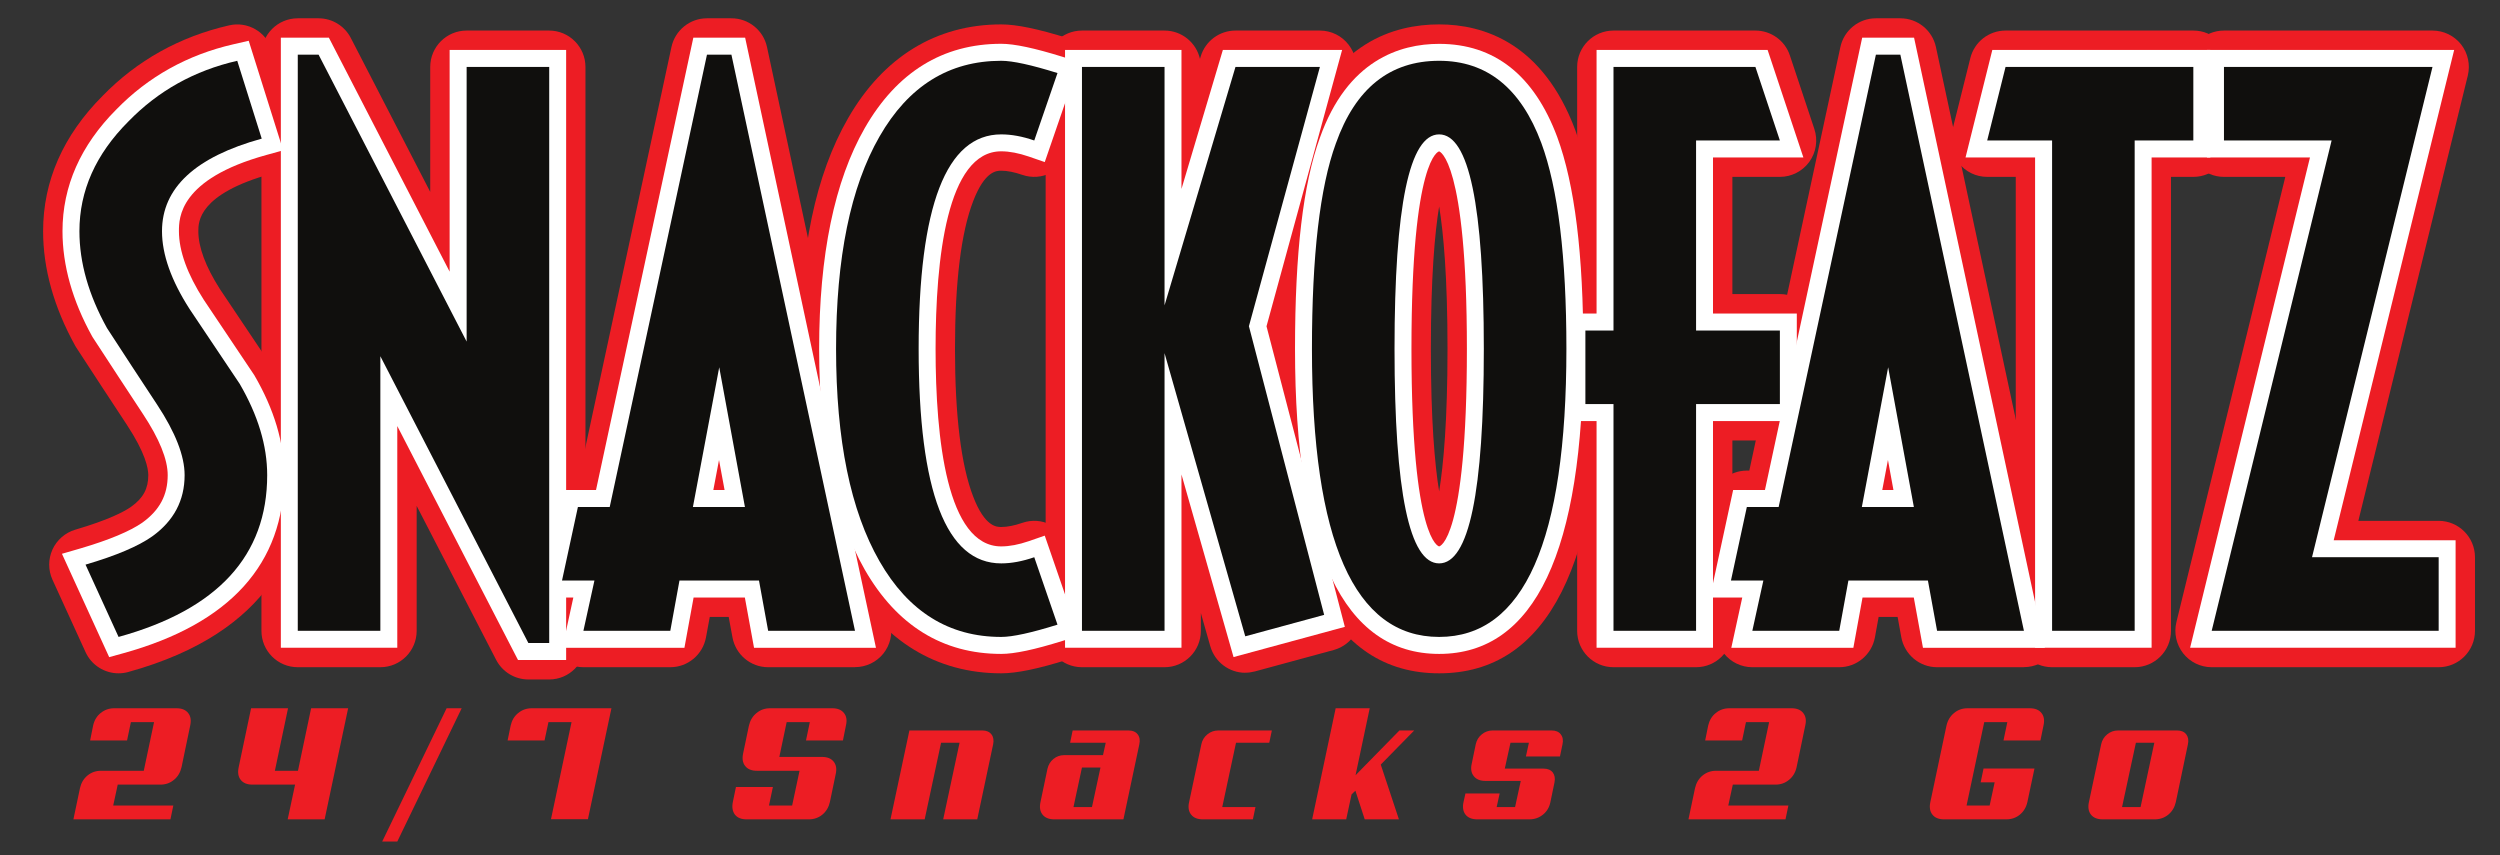
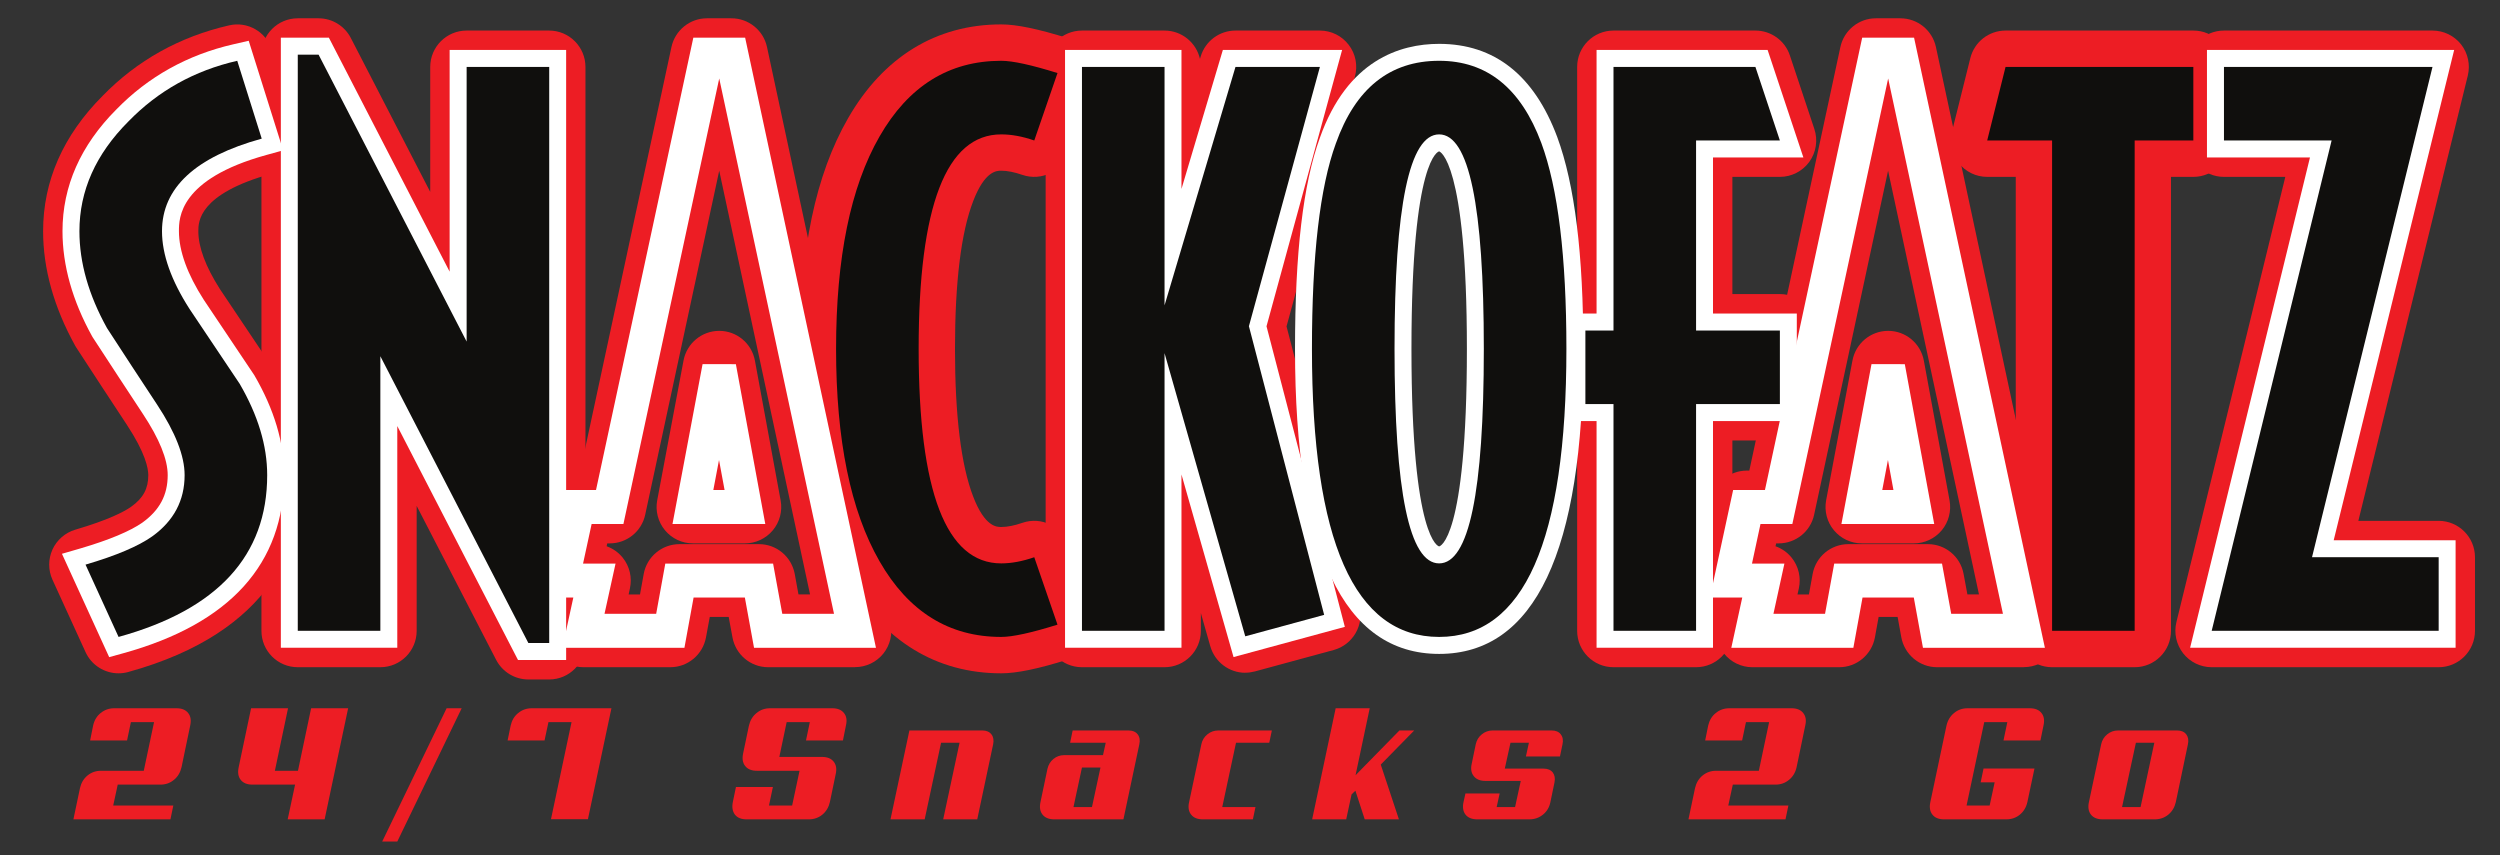
<svg xmlns="http://www.w3.org/2000/svg" width="190" viewBox="0 0 142.5 48.75" height="65" preserveAspectRatio="xMidYMid meet">
  <rect x="0" y="0" width="142.5" height="48.75" fill="#333333" stroke="none" />
  <defs>
    <clipPath id="12321b8515">
      <path d="M 123 1 L 141.078 1 L 141.078 39 L 123 39 Z M 123 1 " clip-rule="nonzero" />
    </clipPath>
  </defs>
  <path fill="#ed1d24" d="M 6.453 45.914 L 9.879 45.914 L 9.715 46.703 L 4.184 46.703 L 4.559 44.922 C 4.625 44.625 4.77 44.383 4.988 44.203 C 5.207 44.023 5.465 43.934 5.758 43.934 L 8.195 43.934 L 8.781 41.16 L 7.461 41.16 L 7.242 42.207 L 5.137 42.207 L 5.309 41.352 C 5.375 41.055 5.52 40.816 5.738 40.641 C 5.961 40.461 6.215 40.371 6.508 40.371 L 10.062 40.371 C 10.363 40.371 10.582 40.461 10.727 40.645 C 10.871 40.824 10.906 41.062 10.84 41.363 L 10.348 43.73 C 10.277 44.031 10.137 44.27 9.918 44.449 C 9.695 44.633 9.441 44.723 9.148 44.723 L 6.711 44.723 L 6.453 45.914 " fill-opacity="1" fill-rule="nonzero" />
  <path fill="#ed1d24" d="M 16.418 40.371 L 15.668 43.934 L 16.984 43.934 L 17.734 40.371 L 19.844 40.371 L 18.504 46.703 L 16.398 46.703 L 16.82 44.723 L 14.383 44.723 C 14.086 44.723 13.863 44.633 13.719 44.449 C 13.578 44.27 13.539 44.031 13.605 43.73 L 14.312 40.371 L 16.418 40.371 " fill-opacity="1" fill-rule="nonzero" />
  <path fill="#ed1d24" d="M 22.645 47.969 L 21.785 47.969 L 25.457 40.371 L 26.316 40.371 L 22.645 47.969 " fill-opacity="1" fill-rule="nonzero" />
  <path fill="#ed1d24" d="M 33.512 46.695 L 31.406 46.695 L 32.578 41.16 L 31.262 41.16 L 31.039 42.207 L 28.934 42.207 L 29.109 41.352 C 29.176 41.055 29.32 40.816 29.539 40.641 C 29.758 40.461 30.016 40.371 30.309 40.371 L 34.852 40.371 L 33.512 46.695 " fill-opacity="1" fill-rule="nonzero" />
  <path fill="#ed1d24" d="M 46.855 43.145 C 47.156 43.145 47.375 43.234 47.52 43.414 C 47.664 43.594 47.703 43.836 47.633 44.133 L 47.305 45.711 C 47.238 46.012 47.094 46.254 46.875 46.434 C 46.656 46.613 46.398 46.703 46.105 46.703 L 42.551 46.703 C 42.254 46.703 42.031 46.613 41.891 46.434 C 41.754 46.254 41.711 46.012 41.773 45.711 L 41.949 44.859 L 44.055 44.859 L 43.832 45.914 L 45.152 45.914 L 45.574 43.934 L 43.137 43.934 C 42.84 43.934 42.617 43.844 42.473 43.66 C 42.332 43.48 42.293 43.242 42.359 42.941 L 42.688 41.363 C 42.758 41.062 42.898 40.824 43.121 40.645 C 43.34 40.461 43.598 40.371 43.891 40.371 L 47.441 40.371 C 47.742 40.371 47.961 40.461 48.105 40.641 C 48.25 40.816 48.289 41.055 48.219 41.352 L 48.047 42.207 L 45.941 42.207 L 46.16 41.16 L 44.84 41.16 L 44.422 43.145 L 46.855 43.145 " fill-opacity="1" fill-rule="nonzero" />
  <path fill="#ed1d24" d="M 55.703 46.703 L 53.762 46.703 L 54.695 42.336 L 53.641 42.336 L 52.707 46.703 L 50.758 46.703 L 51.836 41.637 L 55.996 41.637 C 56.227 41.637 56.398 41.711 56.512 41.859 C 56.625 42.004 56.656 42.195 56.609 42.426 L 55.703 46.703 " fill-opacity="1" fill-rule="nonzero" />
  <path fill="#ed1d24" d="M 61.672 43.75 L 61.188 46.004 L 62.242 46.004 L 62.727 43.75 Z M 64.035 46.703 L 60.09 46.703 C 59.789 46.703 59.57 46.613 59.426 46.434 C 59.281 46.254 59.242 46.012 59.309 45.711 L 59.703 43.832 C 59.754 43.598 59.867 43.41 60.043 43.262 C 60.219 43.117 60.426 43.043 60.656 43.043 L 62.871 43.043 L 63.027 42.336 L 60.996 42.336 L 61.141 41.637 L 64.328 41.637 C 64.562 41.637 64.734 41.711 64.848 41.859 C 64.961 42.004 64.992 42.195 64.941 42.426 L 64.035 46.703 " fill-opacity="1" fill-rule="nonzero" />
  <path fill="#ed1d24" d="M 68.477 42.426 C 68.523 42.195 68.641 42.004 68.82 41.859 C 69 41.711 69.207 41.637 69.438 41.637 L 72.496 41.637 L 72.348 42.336 L 70.453 42.336 L 69.668 46.004 L 71.562 46.004 L 71.414 46.703 L 68.559 46.703 C 68.258 46.703 68.039 46.613 67.895 46.434 C 67.75 46.254 67.711 46.012 67.781 45.711 L 68.477 42.426 " fill-opacity="1" fill-rule="nonzero" />
  <path fill="#ed1d24" d="M 78.703 43.582 L 79.738 46.703 L 77.789 46.703 L 77.258 45.07 L 77.039 45.281 L 76.734 46.703 L 74.793 46.703 L 76.133 40.371 L 78.074 40.371 L 77.266 44.188 L 79.766 41.637 L 80.609 41.637 L 78.703 43.582 " fill-opacity="1" fill-rule="nonzero" />
  <path fill="#ed1d24" d="M 87.992 43.812 C 88.223 43.812 88.395 43.887 88.508 44.031 C 88.621 44.18 88.652 44.371 88.605 44.602 L 88.375 45.711 C 88.316 46.012 88.172 46.254 87.949 46.434 C 87.727 46.613 87.469 46.703 87.176 46.703 L 84.199 46.703 C 83.902 46.703 83.68 46.613 83.535 46.434 C 83.395 46.254 83.355 46.012 83.422 45.711 L 83.531 45.227 L 85.48 45.227 L 85.309 46.004 L 86.359 46.004 L 86.684 44.512 L 84.668 44.512 C 84.367 44.512 84.148 44.422 84.004 44.238 C 83.859 44.059 83.82 43.82 83.891 43.52 L 84.117 42.426 C 84.168 42.195 84.281 42.004 84.461 41.859 C 84.641 41.711 84.848 41.637 85.078 41.637 L 88.449 41.637 C 88.68 41.637 88.855 41.711 88.965 41.859 C 89.078 42.004 89.113 42.195 89.062 42.426 L 88.918 43.117 L 86.977 43.117 L 87.148 42.336 L 86.098 42.336 L 85.773 43.812 L 87.992 43.812 " fill-opacity="1" fill-rule="nonzero" />
  <path fill="#ed1d24" d="M 98.512 45.914 L 101.938 45.914 L 101.773 46.703 L 96.242 46.703 L 96.617 44.922 C 96.684 44.625 96.828 44.383 97.047 44.203 C 97.27 44.023 97.523 43.934 97.816 43.934 L 100.254 43.934 L 100.84 41.16 L 99.52 41.16 L 99.301 42.207 L 97.195 42.207 L 97.367 41.352 C 97.438 41.055 97.578 40.816 97.801 40.641 C 98.02 40.461 98.277 40.371 98.57 40.371 L 102.121 40.371 C 102.422 40.371 102.641 40.461 102.785 40.645 C 102.93 40.824 102.969 41.062 102.898 41.363 L 102.406 43.73 C 102.34 44.031 102.195 44.27 101.977 44.449 C 101.754 44.633 101.5 44.723 101.207 44.723 L 98.77 44.723 L 98.512 45.914 " fill-opacity="1" fill-rule="nonzero" />
  <path fill="#ed1d24" d="M 110.812 46.703 C 110.512 46.703 110.289 46.613 110.148 46.434 C 110.004 46.254 109.965 46.012 110.031 45.711 L 110.949 41.363 C 111.016 41.062 111.16 40.824 111.379 40.645 C 111.598 40.461 111.855 40.371 112.148 40.371 L 115.699 40.371 C 116 40.371 116.223 40.461 116.363 40.641 C 116.508 40.816 116.547 41.055 116.48 41.352 L 116.305 42.207 L 114.199 42.207 L 114.418 41.16 L 113.102 41.16 L 112.094 45.914 L 113.41 45.914 L 113.695 44.594 L 112.898 44.594 L 113.062 43.805 L 115.965 43.805 L 115.562 45.711 C 115.496 46.012 115.352 46.254 115.133 46.434 C 114.914 46.613 114.656 46.703 114.363 46.703 L 110.812 46.703 " fill-opacity="1" fill-rule="nonzero" />
  <path fill="#ed1d24" d="M 121.746 42.336 L 120.957 46.004 L 122.012 46.004 L 122.797 42.336 Z M 119.766 42.426 C 119.816 42.195 119.93 42.004 120.109 41.859 C 120.289 41.711 120.496 41.637 120.727 41.637 L 124.098 41.637 C 124.332 41.637 124.504 41.711 124.617 41.859 C 124.727 42.004 124.762 42.195 124.711 42.426 L 124.023 45.711 C 123.957 46.012 123.812 46.254 123.594 46.434 C 123.375 46.613 123.117 46.703 122.824 46.703 L 119.848 46.703 C 119.551 46.703 119.328 46.613 119.184 46.434 C 119.043 46.254 119.004 46.012 119.07 45.711 L 119.766 42.426 " fill-opacity="1" fill-rule="nonzero" />
  <path fill="#ed1d24" d="M 7.711 33.402 L 7.875 33.762 C 12.574 31.965 13.16 29.137 13.16 27.082 C 13.16 25.801 12.738 24.422 11.906 22.977 L 9.086 18.773 L 9.062 18.738 C 7.801 16.773 7.164 14.906 7.164 13.18 C 7.164 11.07 8.117 8.348 12.336 6.594 L 12.168 6.066 C 10.895 6.598 9.785 7.359 8.801 8.371 L 8.781 8.391 C 7.312 9.863 6.598 11.43 6.598 13.18 C 6.598 14.586 7.027 16.086 7.871 17.629 C 8.832 19.105 9.777 20.547 10.684 21.922 C 11.969 23.867 12.594 25.559 12.594 27.082 C 12.594 29.195 11.656 30.988 9.883 32.262 C 9.309 32.668 8.59 33.043 7.711 33.402 Z M 6.758 38.379 C 5.965 38.379 5.219 37.922 4.875 37.168 L 2.992 33.047 C 2.742 32.5 2.742 31.871 2.992 31.32 C 3.242 30.773 3.719 30.363 4.293 30.191 C 6.18 29.637 7.07 29.172 7.484 28.879 C 8.16 28.395 8.453 27.855 8.453 27.082 C 8.453 26.703 8.293 25.824 7.23 24.211 C 6.305 22.809 5.34 21.336 4.359 19.828 C 4.336 19.789 4.309 19.746 4.285 19.707 C 3.074 17.516 2.457 15.32 2.457 13.18 C 2.457 10.316 3.598 7.723 5.844 5.469 C 7.812 3.445 10.242 2.09 13.062 1.445 C 14.113 1.203 15.172 1.812 15.496 2.844 L 16.891 7.281 C 17.062 7.816 17.004 8.398 16.734 8.895 C 16.469 9.391 16.012 9.754 15.469 9.902 C 11.305 11.055 11.305 12.652 11.305 13.18 C 11.305 14.09 11.719 15.199 12.535 16.477 L 15.379 20.719 C 15.406 20.754 15.43 20.793 15.449 20.828 C 16.68 22.938 17.301 25.039 17.301 27.082 C 17.301 30.941 15.566 36.023 7.309 38.305 C 7.125 38.355 6.941 38.379 6.758 38.379 " fill-opacity="1" fill-rule="nonzero" />
  <path fill="#ed1d24" d="M 19.043 33.883 L 19.609 33.883 L 19.609 20.305 C 19.609 19.348 20.262 18.516 21.191 18.289 C 22.117 18.062 23.082 18.5 23.52 19.352 L 29.23 30.422 L 29.23 5.891 L 28.664 5.891 L 28.664 19.465 C 28.664 20.422 28.012 21.258 27.086 21.48 C 26.156 21.711 25.195 21.27 24.758 20.418 L 19.043 9.348 Z M 31.301 38.73 L 30.117 38.73 C 29.344 38.73 28.633 38.297 28.277 37.605 L 23.75 28.836 L 23.75 35.957 C 23.75 37.102 22.824 38.031 21.68 38.031 L 16.973 38.031 C 15.828 38.031 14.902 37.102 14.902 35.957 L 14.902 3.117 C 14.902 1.973 15.828 1.043 16.973 1.043 L 18.156 1.043 C 18.934 1.043 19.641 1.477 19.996 2.164 L 24.523 10.938 L 24.523 3.816 C 24.523 2.672 25.453 1.742 26.594 1.742 L 31.301 1.742 C 32.445 1.742 33.371 2.672 33.371 3.816 L 33.371 36.656 C 33.371 37.801 32.445 38.73 31.301 38.73 " fill-opacity="1" fill-rule="nonzero" />
  <path fill="#ed1d24" d="M 42.461 30.973 L 39.496 30.973 C 38.879 30.973 38.297 30.699 37.902 30.223 C 37.508 29.746 37.348 29.121 37.461 28.516 L 38.961 20.551 C 39.145 19.57 40 18.859 40.996 18.859 L 41 18.859 C 41.996 18.859 42.852 19.574 43.031 20.559 L 44.496 28.523 C 44.609 29.129 44.445 29.754 44.051 30.227 C 43.656 30.699 43.074 30.973 42.461 30.973 Z M 45.512 33.879 L 46.172 33.879 L 40.996 9.73 L 36.777 29.336 C 36.574 30.293 35.73 30.973 34.754 30.973 L 34.613 30.973 L 34.578 31.137 C 34.934 31.262 35.254 31.488 35.496 31.789 C 35.891 32.281 36.039 32.922 35.906 33.535 L 35.832 33.883 L 36.48 33.883 L 36.691 32.719 C 36.871 31.73 37.73 31.016 38.73 31.016 L 43.262 31.016 C 44.262 31.016 45.117 31.73 45.301 32.719 Z M 48.734 38.031 L 43.785 38.031 C 42.785 38.031 41.93 37.312 41.75 36.328 L 41.535 35.164 L 40.457 35.164 L 40.242 36.328 C 40.062 37.312 39.207 38.031 38.207 38.031 L 33.254 38.031 C 32.629 38.031 32.035 37.746 31.641 37.254 C 31.25 36.766 31.098 36.125 31.234 35.512 L 31.336 35.043 C 30.98 34.918 30.664 34.691 30.426 34.395 C 30.031 33.906 29.879 33.266 30.012 32.652 L 30.918 28.461 C 31.125 27.504 31.969 26.824 32.941 26.824 L 33.082 26.824 L 38.273 2.68 C 38.48 1.723 39.324 1.043 40.297 1.043 L 41.691 1.043 C 42.668 1.043 43.512 1.723 43.719 2.68 L 50.762 35.52 C 50.891 36.133 50.738 36.77 50.348 37.258 C 49.953 37.746 49.363 38.027 48.734 38.027 " fill-opacity="1" fill-rule="nonzero" />
  <path fill="#ed1d24" d="M 57.07 5.543 C 54.844 5.543 53.207 6.582 51.926 8.816 C 50.469 11.359 49.727 15.082 49.727 19.887 C 49.727 24.688 50.469 28.414 51.926 30.957 C 53.207 33.191 54.844 34.23 57.07 34.23 C 57.137 34.23 57.293 34.223 57.59 34.168 C 57.414 34.18 57.242 34.188 57.07 34.188 C 50.293 34.188 50.293 23.422 50.293 19.887 C 50.293 16.348 50.293 5.582 57.07 5.582 C 57.242 5.582 57.414 5.59 57.59 5.605 L 57.59 5.602 C 57.293 5.551 57.137 5.543 57.07 5.543 Z M 57.07 38.379 C 53.367 38.379 50.348 36.527 48.336 33.023 C 46.484 29.797 45.586 25.5 45.586 19.887 C 45.586 14.27 46.484 9.973 48.336 6.746 C 50.348 3.242 53.367 1.391 57.07 1.391 C 57.949 1.391 59.164 1.645 60.895 2.184 C 61.43 2.352 61.875 2.727 62.125 3.23 C 62.379 3.73 62.418 4.312 62.234 4.84 L 60.91 8.684 C 60.535 9.766 59.359 10.34 58.277 9.969 C 57.824 9.812 57.418 9.73 57.07 9.73 C 56.816 9.73 56.137 9.73 55.473 11.461 C 54.781 13.25 54.434 16.086 54.434 19.887 C 54.434 23.684 54.781 26.52 55.473 28.309 C 56.137 30.039 56.816 30.039 57.07 30.039 C 57.418 30.039 57.824 29.957 58.277 29.801 C 59.359 29.426 60.535 30.004 60.91 31.086 L 62.234 34.93 C 62.418 35.457 62.379 36.039 62.125 36.543 C 61.875 37.043 61.43 37.418 60.895 37.586 C 59.164 38.129 57.949 38.379 57.07 38.379 " fill-opacity="1" fill-rule="nonzero" />
  <path fill="#ed1d24" d="M 67.941 18.77 C 68.133 18.992 68.285 19.262 68.371 19.562 L 72.41 33.734 L 72.957 33.586 L 69.188 19.117 C 69.094 18.766 69.098 18.395 69.191 18.047 L 72.52 5.891 L 71.965 5.891 L 68.363 18 C 68.277 18.289 68.129 18.551 67.941 18.77 Z M 63.742 33.883 L 64.309 33.883 L 64.309 20.133 C 64.309 19.613 64.5 19.137 64.816 18.77 C 64.5 18.402 64.309 17.922 64.309 17.406 L 64.309 5.891 L 63.742 5.891 Z M 70.98 38.348 C 70.078 38.348 69.25 37.75 68.988 36.84 L 68.449 34.945 L 68.449 35.957 C 68.449 37.102 67.523 38.031 66.379 38.031 L 61.672 38.031 C 60.527 38.031 59.602 37.102 59.602 35.957 L 59.602 3.816 C 59.602 2.672 60.527 1.742 61.672 1.742 L 66.379 1.742 C 67.363 1.742 68.191 2.434 68.398 3.359 L 68.438 3.223 C 68.699 2.344 69.508 1.742 70.422 1.742 L 75.234 1.742 C 75.879 1.742 76.488 2.043 76.879 2.559 C 77.273 3.07 77.402 3.742 77.23 4.363 L 73.332 18.605 L 77.48 34.523 C 77.77 35.625 77.117 36.75 76.02 37.051 L 71.523 38.273 C 71.34 38.32 71.16 38.344 70.98 38.344 " fill-opacity="1" fill-rule="nonzero" />
-   <path fill="#ed1d24" d="M 82.031 11.766 C 81.781 13.289 81.559 15.797 81.559 19.887 C 81.559 23.973 81.781 26.48 82.031 28.008 C 82.281 26.48 82.508 23.973 82.508 19.887 C 82.508 15.797 82.281 13.289 82.031 11.766 Z M 82.031 34.188 C 78.203 34.188 77.418 28.469 77.418 19.887 C 77.418 11.301 78.203 5.582 82.031 5.582 C 85.863 5.582 86.648 11.301 86.648 19.887 C 86.648 28.469 85.863 34.188 82.031 34.188 Z M 82.031 5.543 C 80.75 5.543 79.141 5.922 78.09 8.879 C 77.266 11.145 76.852 14.844 76.852 19.887 C 76.852 26.43 77.75 34.23 82.031 34.23 C 86.316 34.23 87.215 26.43 87.215 19.887 C 87.215 14.918 86.777 11.211 85.914 8.867 C 84.816 5.918 83.262 5.543 82.031 5.543 Z M 82.031 38.379 C 75.848 38.379 72.711 32.156 72.711 19.887 C 72.711 14.281 73.195 10.219 74.195 7.473 C 75.977 2.449 79.441 1.391 82.031 1.391 C 84.547 1.391 87.938 2.438 89.793 7.422 C 90.844 10.273 91.355 14.348 91.355 19.887 C 91.355 32.156 88.219 38.379 82.031 38.379 " fill-opacity="1" fill-rule="nonzero" />
  <path fill="#ed1d24" d="M 94.039 33.883 L 94.605 33.883 L 94.605 23.031 C 94.605 21.883 95.531 20.957 96.676 20.957 L 99.383 20.957 L 99.383 20.914 L 96.676 20.914 C 95.531 20.914 94.605 19.984 94.605 18.836 L 94.605 8.008 C 94.605 6.863 95.531 5.934 96.676 5.934 L 98.578 5.934 L 98.566 5.891 L 94.039 5.891 L 94.039 18.836 C 94.039 19.824 93.355 20.648 92.438 20.859 L 92.438 21.008 C 93.355 21.219 94.039 22.043 94.039 23.031 Z M 96.676 38.031 L 91.969 38.031 C 90.824 38.031 89.898 37.102 89.898 35.957 L 89.898 25.051 C 88.98 24.84 88.297 24.016 88.297 23.031 L 88.297 18.836 C 88.297 17.852 88.98 17.027 89.898 16.816 L 89.898 3.816 C 89.898 2.672 90.824 1.742 91.969 1.742 L 100.059 1.742 C 100.949 1.742 101.742 2.312 102.023 3.16 L 103.418 7.352 C 103.629 7.984 103.523 8.68 103.133 9.223 C 102.742 9.762 102.117 10.082 101.453 10.082 L 98.746 10.082 L 98.746 16.762 L 101.453 16.762 C 102.598 16.762 103.523 17.691 103.523 18.836 L 103.523 23.031 C 103.523 24.176 102.598 25.105 101.453 25.105 L 98.746 25.105 L 98.746 35.957 C 98.746 37.102 97.82 38.031 96.676 38.031 " fill-opacity="1" fill-rule="nonzero" />
  <path fill="#ed1d24" d="M 109.09 30.973 L 106.125 30.973 C 105.508 30.973 104.926 30.699 104.531 30.223 C 104.137 29.746 103.977 29.121 104.09 28.516 L 105.59 20.551 C 105.773 19.57 106.629 18.859 107.625 18.859 L 107.629 18.859 C 108.625 18.859 109.48 19.574 109.66 20.559 L 111.125 28.523 C 111.234 29.129 111.074 29.754 110.68 30.227 C 110.285 30.699 109.703 30.973 109.09 30.973 Z M 112.141 33.879 L 112.801 33.879 L 107.621 9.73 L 103.406 29.336 C 103.203 30.293 102.359 30.973 101.383 30.973 L 101.242 30.973 L 101.203 31.137 C 101.562 31.262 101.883 31.488 102.125 31.789 C 102.52 32.281 102.668 32.922 102.535 33.535 L 102.457 33.883 L 103.109 33.883 L 103.32 32.719 C 103.5 31.73 104.359 31.016 105.359 31.016 L 109.891 31.016 C 110.891 31.016 111.746 31.73 111.926 32.719 Z M 115.363 38.031 L 110.414 38.031 C 109.414 38.031 108.559 37.312 108.375 36.328 L 108.164 35.164 L 107.082 35.164 L 106.871 36.328 C 106.691 37.312 105.836 38.031 104.836 38.031 L 99.883 38.031 C 99.258 38.031 98.664 37.746 98.27 37.254 C 97.879 36.766 97.727 36.125 97.863 35.512 L 97.965 35.043 C 97.609 34.918 97.293 34.691 97.051 34.395 C 96.66 33.906 96.508 33.266 96.641 32.652 L 97.547 28.457 C 97.754 27.504 98.598 26.824 99.57 26.824 L 99.711 26.824 L 104.902 2.68 C 105.109 1.723 105.953 1.043 106.926 1.043 L 108.32 1.043 C 109.297 1.043 110.141 1.723 110.348 2.68 L 117.391 35.52 C 117.52 36.133 117.367 36.77 116.977 37.258 C 116.582 37.746 115.988 38.027 115.363 38.027 " fill-opacity="1" fill-rule="nonzero" />
  <path fill="#ed1d24" d="M 119.039 33.883 L 119.605 33.883 L 119.605 8.008 C 119.605 6.859 120.531 5.934 121.676 5.934 L 122.953 5.934 L 122.953 5.891 L 115.934 5.891 L 115.926 5.934 L 116.969 5.934 C 118.113 5.934 119.039 6.859 119.039 8.008 Z M 121.676 38.031 L 116.969 38.031 C 115.824 38.031 114.898 37.102 114.898 35.957 L 114.898 10.082 L 113.273 10.082 C 112.633 10.082 112.031 9.789 111.641 9.285 C 111.246 8.781 111.109 8.125 111.262 7.504 L 112.309 3.312 C 112.539 2.387 113.367 1.742 114.316 1.742 L 125.023 1.742 C 126.164 1.742 127.094 2.668 127.094 3.816 L 127.094 8.008 C 127.094 9.152 126.164 10.082 125.023 10.082 L 123.746 10.082 L 123.746 35.957 C 123.746 37.102 122.82 38.031 121.676 38.031 " fill-opacity="1" fill-rule="nonzero" />
  <g clip-path="url(#12321b8515)">
    <path fill="#ed1d24" d="M 128.707 33.883 L 136.934 33.883 L 136.934 33.84 L 131.785 33.84 C 131.148 33.84 130.547 33.547 130.156 33.043 C 129.762 32.543 129.621 31.887 129.773 31.266 L 136.012 5.891 L 128.836 5.891 L 128.836 5.934 L 132.902 5.934 C 133.535 5.934 134.137 6.227 134.531 6.727 C 134.922 7.227 135.062 7.883 134.91 8.5 Z M 139.004 38.031 L 126.066 38.031 C 125.43 38.031 124.832 37.738 124.438 37.238 C 124.047 36.734 123.906 36.082 124.055 35.461 L 130.262 10.082 L 126.766 10.082 C 125.621 10.082 124.695 9.152 124.695 8.008 L 124.695 3.816 C 124.695 2.672 125.621 1.742 126.766 1.742 L 138.652 1.742 C 139.289 1.742 139.891 2.035 140.285 2.535 C 140.676 3.039 140.816 3.691 140.664 4.312 L 134.426 29.688 L 139.004 29.688 C 140.145 29.688 141.074 30.617 141.074 31.766 L 141.074 35.957 C 141.074 37.102 140.145 38.031 139.004 38.031 " fill-opacity="1" fill-rule="nonzero" />
  </g>
  <path fill="#ffffff" d="M 6.211 32.777 L 7.289 35.137 C 11.98 33.645 14.266 31.004 14.266 27.082 C 14.266 25.594 13.785 24.016 12.844 22.391 L 10 18.152 C 8.848 16.355 8.27 14.688 8.27 13.176 C 8.27 10.461 10.094 8.473 13.703 7.262 L 12.879 4.637 C 10.996 5.211 9.363 6.203 8.008 7.598 C 6.312 9.297 5.492 11.121 5.492 13.176 C 5.492 14.785 5.977 16.477 6.926 18.199 C 7.895 19.688 8.848 21.145 9.762 22.531 C 10.926 24.293 11.492 25.781 11.492 27.082 C 11.492 28.848 10.734 30.289 9.238 31.363 C 8.527 31.867 7.531 32.332 6.211 32.777 Z M 6.223 37.457 L 3.531 31.566 L 4.605 31.254 C 6.234 30.773 7.418 30.277 8.121 29.785 C 9.098 29.078 9.559 28.219 9.559 27.082 C 9.559 26.184 9.082 25.012 8.148 23.598 C 7.227 22.199 6.262 20.73 5.285 19.227 L 5.25 19.168 C 4.129 17.145 3.562 15.129 3.562 13.176 C 3.562 10.617 4.594 8.281 6.633 6.238 C 8.445 4.375 10.691 3.121 13.309 2.523 L 14.176 2.324 L 16.141 8.57 L 15.176 8.836 C 10.199 10.211 10.199 12.445 10.199 13.176 C 10.199 14.309 10.676 15.625 11.617 17.09 L 14.496 21.387 C 15.625 23.324 16.199 25.238 16.199 27.082 C 16.199 32.137 13.109 35.555 7.016 37.238 L 6.223 37.457 " fill-opacity="1" fill-rule="nonzero" />
  <path fill="#ffffff" d="M 17.938 34.988 L 20.715 34.988 L 20.715 20.305 L 22.539 19.859 L 30.336 34.973 L 30.336 4.785 L 27.562 4.785 L 27.562 19.469 L 25.738 19.91 L 17.938 4.801 Z M 32.27 37.621 L 29.527 37.621 L 22.645 24.285 L 22.645 36.922 L 16.008 36.922 L 16.008 2.148 L 18.746 2.148 L 25.629 15.484 L 25.629 2.848 L 32.27 2.848 L 32.27 37.621 " fill-opacity="1" fill-rule="nonzero" />
  <path fill="#ffffff" d="M 40.66 27.93 L 41.301 27.93 L 40.984 26.219 Z M 43.621 29.867 L 38.332 29.867 L 40.047 20.754 L 41.945 20.758 Z M 44.59 34.988 L 47.539 34.988 L 40.996 4.473 L 35.535 29.867 L 33.723 29.867 L 33.234 32.125 L 35.086 32.125 L 34.457 34.988 L 37.402 34.988 L 37.922 32.125 L 44.066 32.125 Z M 49.93 36.926 L 42.98 36.926 L 42.457 34.059 L 39.535 34.059 L 39.012 36.926 L 32.055 36.926 L 32.68 34.059 L 30.836 34.059 L 32.16 27.93 L 33.973 27.93 L 39.52 2.148 L 42.473 2.148 L 49.93 36.926 " fill-opacity="1" fill-rule="nonzero" />
-   <path fill="#ffffff" d="M 57.07 4.434 C 54.441 4.434 52.449 5.688 50.969 8.262 C 49.414 10.977 48.621 14.887 48.621 19.887 C 48.621 24.883 49.414 28.793 50.969 31.508 C 52.449 34.086 54.441 35.336 57.07 35.336 C 57.371 35.336 57.945 35.266 59.035 34.965 L 58.336 32.941 C 57.898 33.035 57.477 33.082 57.07 33.082 C 51.398 33.082 51.398 23.148 51.398 19.887 C 51.398 16.621 51.398 6.691 57.07 6.691 C 57.473 6.691 57.898 6.738 58.336 6.832 L 59.035 4.809 C 57.945 4.508 57.371 4.434 57.07 4.434 Z M 57.07 37.273 C 53.738 37.273 51.121 35.656 49.293 32.473 C 47.566 29.461 46.691 25.227 46.691 19.887 C 46.691 14.543 47.566 10.309 49.293 7.297 C 51.121 4.113 53.738 2.496 57.07 2.496 C 57.824 2.496 58.969 2.742 60.566 3.238 L 61.516 3.535 L 59.551 9.238 L 58.637 8.922 C 58.066 8.727 57.539 8.625 57.07 8.625 C 53.977 8.625 53.328 14.75 53.328 19.887 C 53.328 25.02 53.977 31.145 57.07 31.145 C 57.543 31.145 58.07 31.043 58.637 30.848 L 59.551 30.531 L 61.516 36.23 L 60.566 36.531 C 58.969 37.031 57.824 37.273 57.07 37.273 " fill-opacity="1" fill-rule="nonzero" />
  <path fill="#ffffff" d="M 67.309 19.863 L 71.648 35.086 L 74.301 34.363 L 70.191 18.586 L 73.969 4.785 L 71.145 4.785 L 67.305 17.68 L 65.414 17.406 L 65.414 4.785 L 62.637 4.785 L 62.637 34.988 L 65.414 34.988 L 65.414 20.129 Z M 70.312 37.453 L 67.344 27.043 L 67.344 36.922 L 60.707 36.922 L 60.707 2.848 L 67.344 2.848 L 67.344 10.77 L 69.703 2.848 L 76.5 2.848 L 72.191 18.598 L 76.656 35.73 L 70.312 37.453 " fill-opacity="1" fill-rule="nonzero" />
  <path fill="#ffffff" d="M 82.031 8.629 C 82.016 8.629 80.453 8.934 80.453 19.887 C 80.453 30.84 82.016 31.145 82.031 31.145 C 82.047 31.145 83.613 30.84 83.613 19.887 C 83.613 9.109 82.047 8.629 82.031 8.629 Z M 82.031 33.082 C 79.539 33.082 78.52 29.258 78.52 19.887 C 78.52 10.516 79.539 6.691 82.031 6.691 C 84.527 6.691 85.543 10.516 85.543 19.887 C 85.543 29.258 84.527 33.082 82.031 33.082 Z M 82.031 4.438 C 79.652 4.438 78.023 5.77 77.051 8.508 C 76.184 10.891 75.746 14.715 75.746 19.887 C 75.746 30.141 77.863 35.34 82.031 35.34 C 86.203 35.34 88.316 30.141 88.316 19.887 C 88.316 14.789 87.859 10.949 86.949 8.484 C 85.934 5.762 84.324 4.438 82.031 4.438 Z M 82.031 37.273 C 76.578 37.273 73.816 31.426 73.816 19.887 C 73.816 14.414 74.277 10.477 75.234 7.852 C 76.801 3.43 79.797 2.5 82.031 2.5 C 85.184 2.5 87.445 4.285 88.762 7.809 C 89.762 10.531 90.25 14.48 90.25 19.887 C 90.25 31.426 87.484 37.273 82.031 37.273 " fill-opacity="1" fill-rule="nonzero" />
  <path fill="#ffffff" d="M 92.934 34.988 L 95.711 34.988 L 95.711 22.062 L 100.488 22.062 L 100.488 19.805 L 95.711 19.805 L 95.711 7.039 L 100.113 7.039 L 99.363 4.785 L 92.934 4.785 L 92.934 19.805 L 91.332 19.805 L 91.332 22.062 L 92.934 22.062 Z M 97.641 36.922 L 91.004 36.922 L 91.004 24 L 89.398 24 L 89.398 17.871 L 91.004 17.871 L 91.004 2.848 L 100.754 2.848 L 102.793 8.977 L 97.641 8.977 L 97.641 17.871 L 102.418 17.871 L 102.418 24 L 97.641 24 L 97.641 36.922 " fill-opacity="1" fill-rule="nonzero" />
  <path fill="#ffffff" d="M 107.289 27.93 L 107.926 27.93 L 107.613 26.219 Z M 110.25 29.867 L 104.961 29.867 L 106.676 20.754 L 108.574 20.758 Z M 111.219 34.988 L 114.168 34.988 L 107.625 4.473 L 102.164 29.867 L 100.348 29.867 L 99.863 32.125 L 101.711 32.125 L 101.086 34.988 L 104.027 34.988 L 104.551 32.125 L 110.695 32.125 Z M 116.559 36.926 L 109.609 36.926 L 109.086 34.059 L 106.164 34.059 L 105.641 36.926 L 98.684 36.926 L 99.309 34.059 L 97.465 34.059 L 98.789 27.93 L 100.602 27.93 L 106.145 2.148 L 109.102 2.148 L 116.559 36.926 " fill-opacity="1" fill-rule="nonzero" />
-   <path fill="#ffffff" d="M 117.934 34.988 L 120.707 34.988 L 120.707 7.039 L 124.055 7.039 L 124.055 4.785 L 115.074 4.785 L 114.508 7.039 L 117.934 7.039 Z M 122.641 36.922 L 116 36.922 L 116 8.977 L 112.035 8.977 L 113.562 2.848 L 125.988 2.848 L 125.988 8.977 L 122.641 8.977 L 122.641 36.922 " fill-opacity="1" fill-rule="nonzero" />
  <path fill="#ffffff" d="M 127.301 34.988 L 138.035 34.988 L 138.035 32.73 L 130.551 32.73 L 137.422 4.785 L 127.73 4.785 L 127.73 7.039 L 134.133 7.039 Z M 139.969 36.922 L 124.836 36.922 L 131.668 8.977 L 125.797 8.977 L 125.797 2.848 L 139.887 2.848 L 133.02 30.797 L 139.969 30.797 L 139.969 36.926 " fill-opacity="1" fill-rule="nonzero" />
  <path fill="#100f0d" d="M 15.23 27.082 C 15.23 31.672 12.406 34.746 6.758 36.305 L 4.875 32.184 C 6.621 31.672 7.887 31.133 8.676 30.574 C 9.906 29.691 10.523 28.527 10.523 27.082 C 10.523 25.988 10 24.648 8.957 23.066 C 8 21.621 7.051 20.164 6.098 18.699 C 5.051 16.812 4.527 14.973 4.527 13.18 C 4.527 10.871 5.457 8.789 7.316 6.926 C 9.012 5.18 11.082 4.023 13.523 3.465 L 14.918 7.902 C 11.129 8.949 9.234 10.711 9.234 13.18 C 9.234 14.504 9.758 15.984 10.805 17.613 C 11.758 19.035 12.707 20.457 13.66 21.875 C 14.707 23.672 15.23 25.406 15.23 27.082 " fill-opacity="1" fill-rule="nonzero" />
  <path fill="#100f0d" d="M 31.305 36.652 L 30.117 36.652 L 21.68 20.305 L 21.68 35.957 L 16.973 35.957 L 16.973 3.117 L 18.16 3.117 L 26.598 19.469 L 26.598 3.816 L 31.305 3.816 L 31.305 36.656 " fill-opacity="1" fill-rule="nonzero" />
-   <path fill="#100f0d" d="M 42.461 28.898 L 40.996 20.934 L 39.496 28.898 Z M 48.734 35.957 L 43.785 35.957 L 43.262 33.09 L 38.73 33.09 L 38.207 35.957 L 33.254 35.957 L 33.883 33.09 L 32.035 33.09 L 32.941 28.898 L 34.754 28.898 L 40.297 3.117 L 41.691 3.117 L 48.734 35.953 " fill-opacity="1" fill-rule="nonzero" />
  <path fill="#100f0d" d="M 60.277 35.605 C 58.789 36.07 57.719 36.305 57.07 36.305 C 54.094 36.305 51.781 34.867 50.133 31.992 C 48.48 29.113 47.656 25.078 47.656 19.887 C 47.656 14.691 48.48 10.656 50.133 7.781 C 51.781 4.906 54.094 3.465 57.07 3.465 C 57.719 3.465 58.789 3.699 60.277 4.164 L 58.953 8.008 C 58.277 7.773 57.652 7.66 57.07 7.66 C 53.934 7.66 52.363 11.734 52.363 19.887 C 52.363 28.039 53.934 32.113 57.07 32.113 C 57.652 32.113 58.277 31.996 58.953 31.762 L 60.277 35.605 " fill-opacity="1" fill-rule="nonzero" />
  <path fill="#100f0d" d="M 75.477 35.047 L 70.98 36.27 L 66.379 20.129 L 66.379 35.957 L 61.672 35.957 L 61.672 3.816 L 66.379 3.816 L 66.379 17.406 L 70.422 3.816 L 75.234 3.816 L 71.188 18.594 L 75.477 35.047 " fill-opacity="1" fill-rule="nonzero" />
  <path fill="#100f0d" d="M 84.578 19.887 C 84.578 11.734 83.73 7.66 82.031 7.66 C 80.336 7.66 79.488 11.734 79.488 19.887 C 79.488 28.039 80.336 32.113 82.031 32.113 C 83.73 32.113 84.578 28.039 84.578 19.887 Z M 89.285 19.887 C 89.285 30.832 86.867 36.305 82.031 36.305 C 77.199 36.305 74.781 30.832 74.781 19.887 C 74.781 14.574 75.234 10.676 76.141 8.184 C 77.258 5.039 79.219 3.465 82.031 3.465 C 84.754 3.465 86.691 5.027 87.855 8.148 C 88.809 10.734 89.285 14.645 89.285 19.887 " fill-opacity="1" fill-rule="nonzero" />
  <path fill="#100f0d" d="M 101.453 23.031 L 96.676 23.031 L 96.676 35.957 L 91.969 35.957 L 91.969 23.031 L 90.367 23.031 L 90.367 18.84 L 91.969 18.84 L 91.969 3.816 L 100.059 3.816 L 101.453 8.008 L 96.676 8.008 L 96.676 18.84 L 101.453 18.84 L 101.453 23.031 " fill-opacity="1" fill-rule="nonzero" />
-   <path fill="#100f0d" d="M 109.09 28.898 L 107.625 20.934 L 106.125 28.898 Z M 115.363 35.957 L 110.414 35.957 L 109.891 33.09 L 105.359 33.09 L 104.836 35.957 L 99.883 35.957 L 100.512 33.09 L 98.664 33.09 L 99.57 28.898 L 101.383 28.898 L 106.926 3.117 L 108.32 3.117 L 115.363 35.953 " fill-opacity="1" fill-rule="nonzero" />
  <path fill="#100f0d" d="M 125.02 8.008 L 121.676 8.008 L 121.676 35.957 L 116.969 35.957 L 116.969 8.008 L 113.27 8.008 L 114.316 3.816 L 125.02 3.816 L 125.02 8.008 " fill-opacity="1" fill-rule="nonzero" />
  <path fill="#100f0d" d="M 139.004 35.957 L 126.066 35.957 L 132.902 8.008 L 126.766 8.008 L 126.766 3.816 L 138.652 3.816 L 131.785 31.762 L 139.004 31.762 L 139.004 35.957 " fill-opacity="1" fill-rule="nonzero" />
</svg>